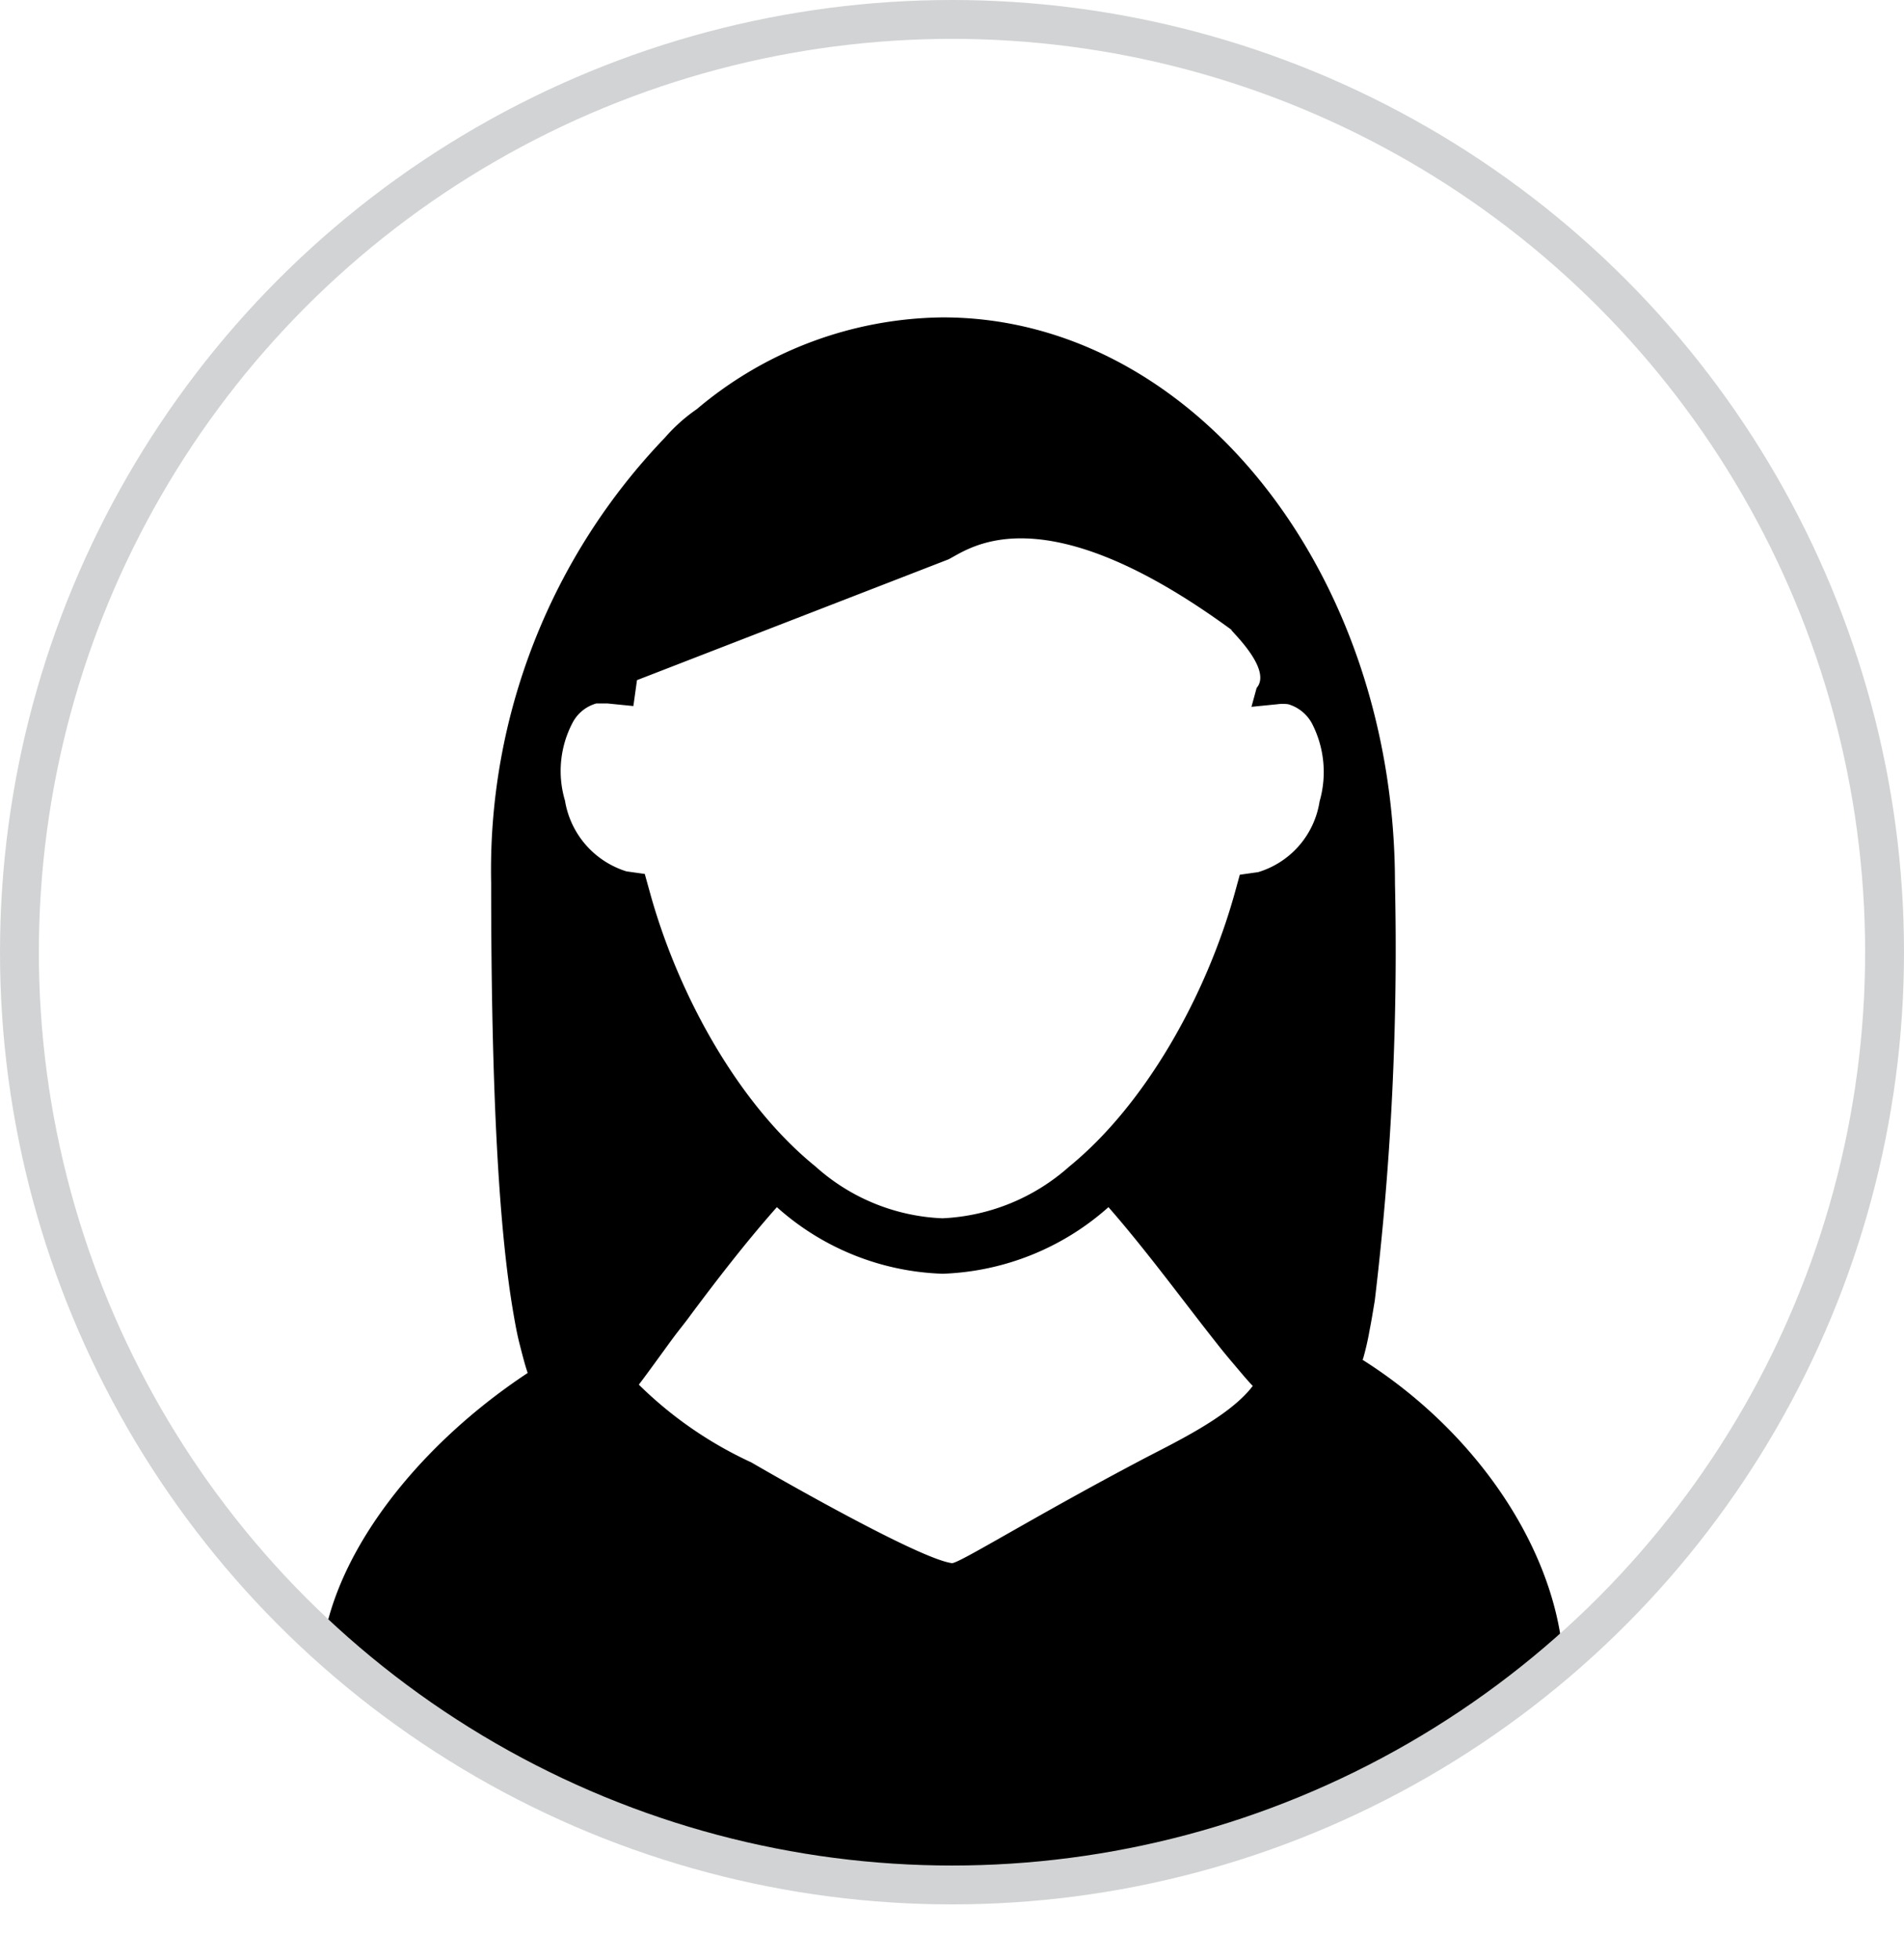
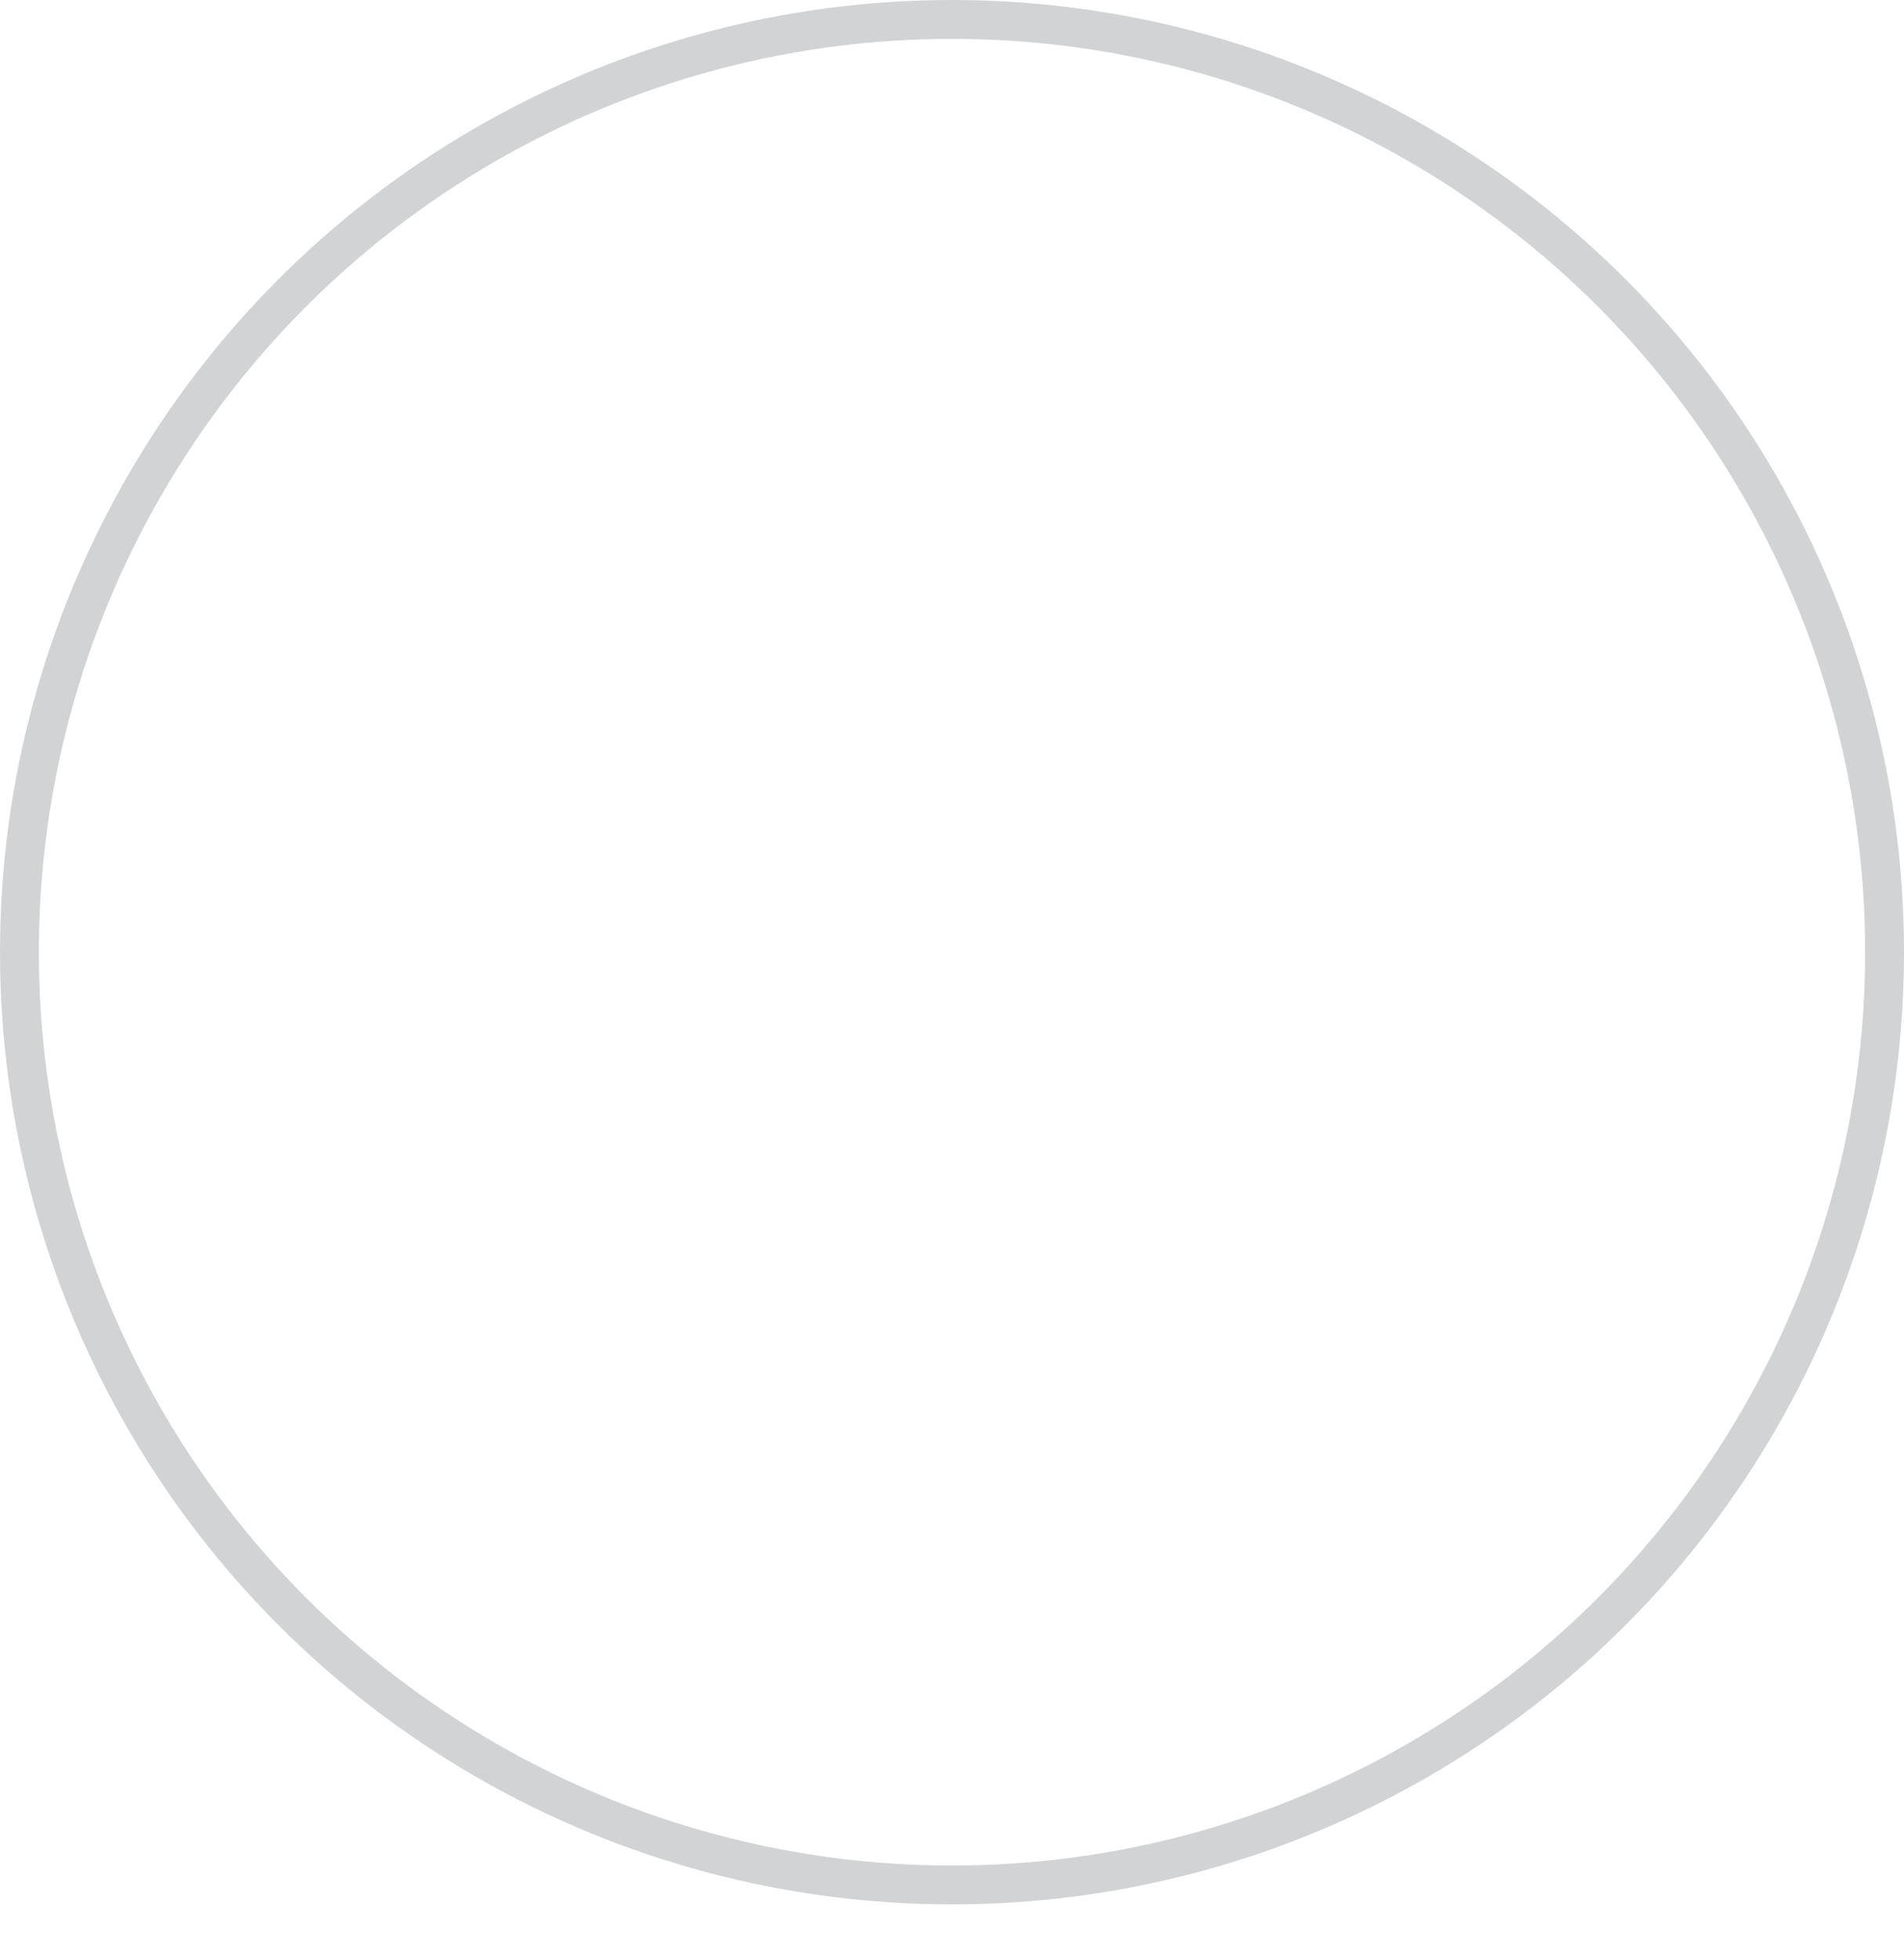
<svg xmlns="http://www.w3.org/2000/svg" viewBox="0 0 73.5 75.65">
  <defs>
    <style>.cls-1,.cls-3{fill:none;}.cls-2{clip-path:url(#clip-path);}.cls-3{stroke:#d1d3d4;stroke-miterlimit:10;stroke-width:1.5px;}</style>
    <clipPath id="clip-path" transform="translate(-1 -0.75)">
      <circle class="cls-1" cx="37.75" cy="37.5" r="36.5" />
    </clipPath>
  </defs>
  <title>girlIcon1</title>
  <g id="Layer_1" data-name="Layer 1">
    <g class="cls-2">
-       <path d="M53.61,53.22a10.46,10.46,0,0,0,.26-1.13c.07-.35.13-.72.2-1.14a114,114,0,0,0,.78-16.11C54.85,22.8,47,13,37.4,13a14.92,14.92,0,0,0-9.5,3.54,6.6,6.6,0,0,0-1.24,1.11,24.08,24.08,0,0,0-6.7,17.18c0,8.19.31,13.48.87,16.67.07.41.14.78.23,1.13s.2.79.31,1.11c-4.54,3-8,7.58-8,11.69V76.4h48V65.48c0-4.42-3.1-9.3-7.79-12.26Zm-16-30.88c.79-.39,3.58-2.69,11,2.77-.5-.37,1.59,1.39.9,2.19l-.2.73,1-.1a1.58,1.58,0,0,1,.42,0,1.53,1.53,0,0,1,.92.75,4.09,4.09,0,0,1,.29,3,3.39,3.39,0,0,1-2.37,2.73l-.71.1-.19.69c-1.11,4-3.46,8.18-6.39,10.57a7.89,7.89,0,0,1-4.9,2,7.8,7.8,0,0,1-4.9-2c-2.93-2.37-5.28-6.55-6.39-10.57l-.2-.72-.71-.1a3.44,3.44,0,0,1-2.37-2.73,4,4,0,0,1,.29-3,1.49,1.49,0,0,1,.92-.75l.24,0h.19l1,.1.14-1M45,57.13c-4.15,2.19-6.94,3.94-7.25,3.95C36.37,60.9,30,57.19,30,57.19a15.3,15.3,0,0,1-4.34-3c.23-.29,1.1-1.5,1.33-1.81s.45-.57.68-.89c1-1.34,2.14-2.82,3.32-4.15a10.07,10.07,0,0,0,6.4,2.57,10.14,10.14,0,0,0,6.4-2.57c1.47,1.68,2.87,3.6,4.12,5.18.24.31.48.6.71.87s.49.59.74.85c-.92,1.22-3.12,2.23-4.38,2.9Zm0,0" transform="translate(-1 -0.75)" />
-     </g>
+       </g>
  </g>
  <g id="Layer_2" data-name="Layer 2">
    <circle class="cls-3" cx="36.75" cy="36.75" r="36" />
  </g>
</svg>